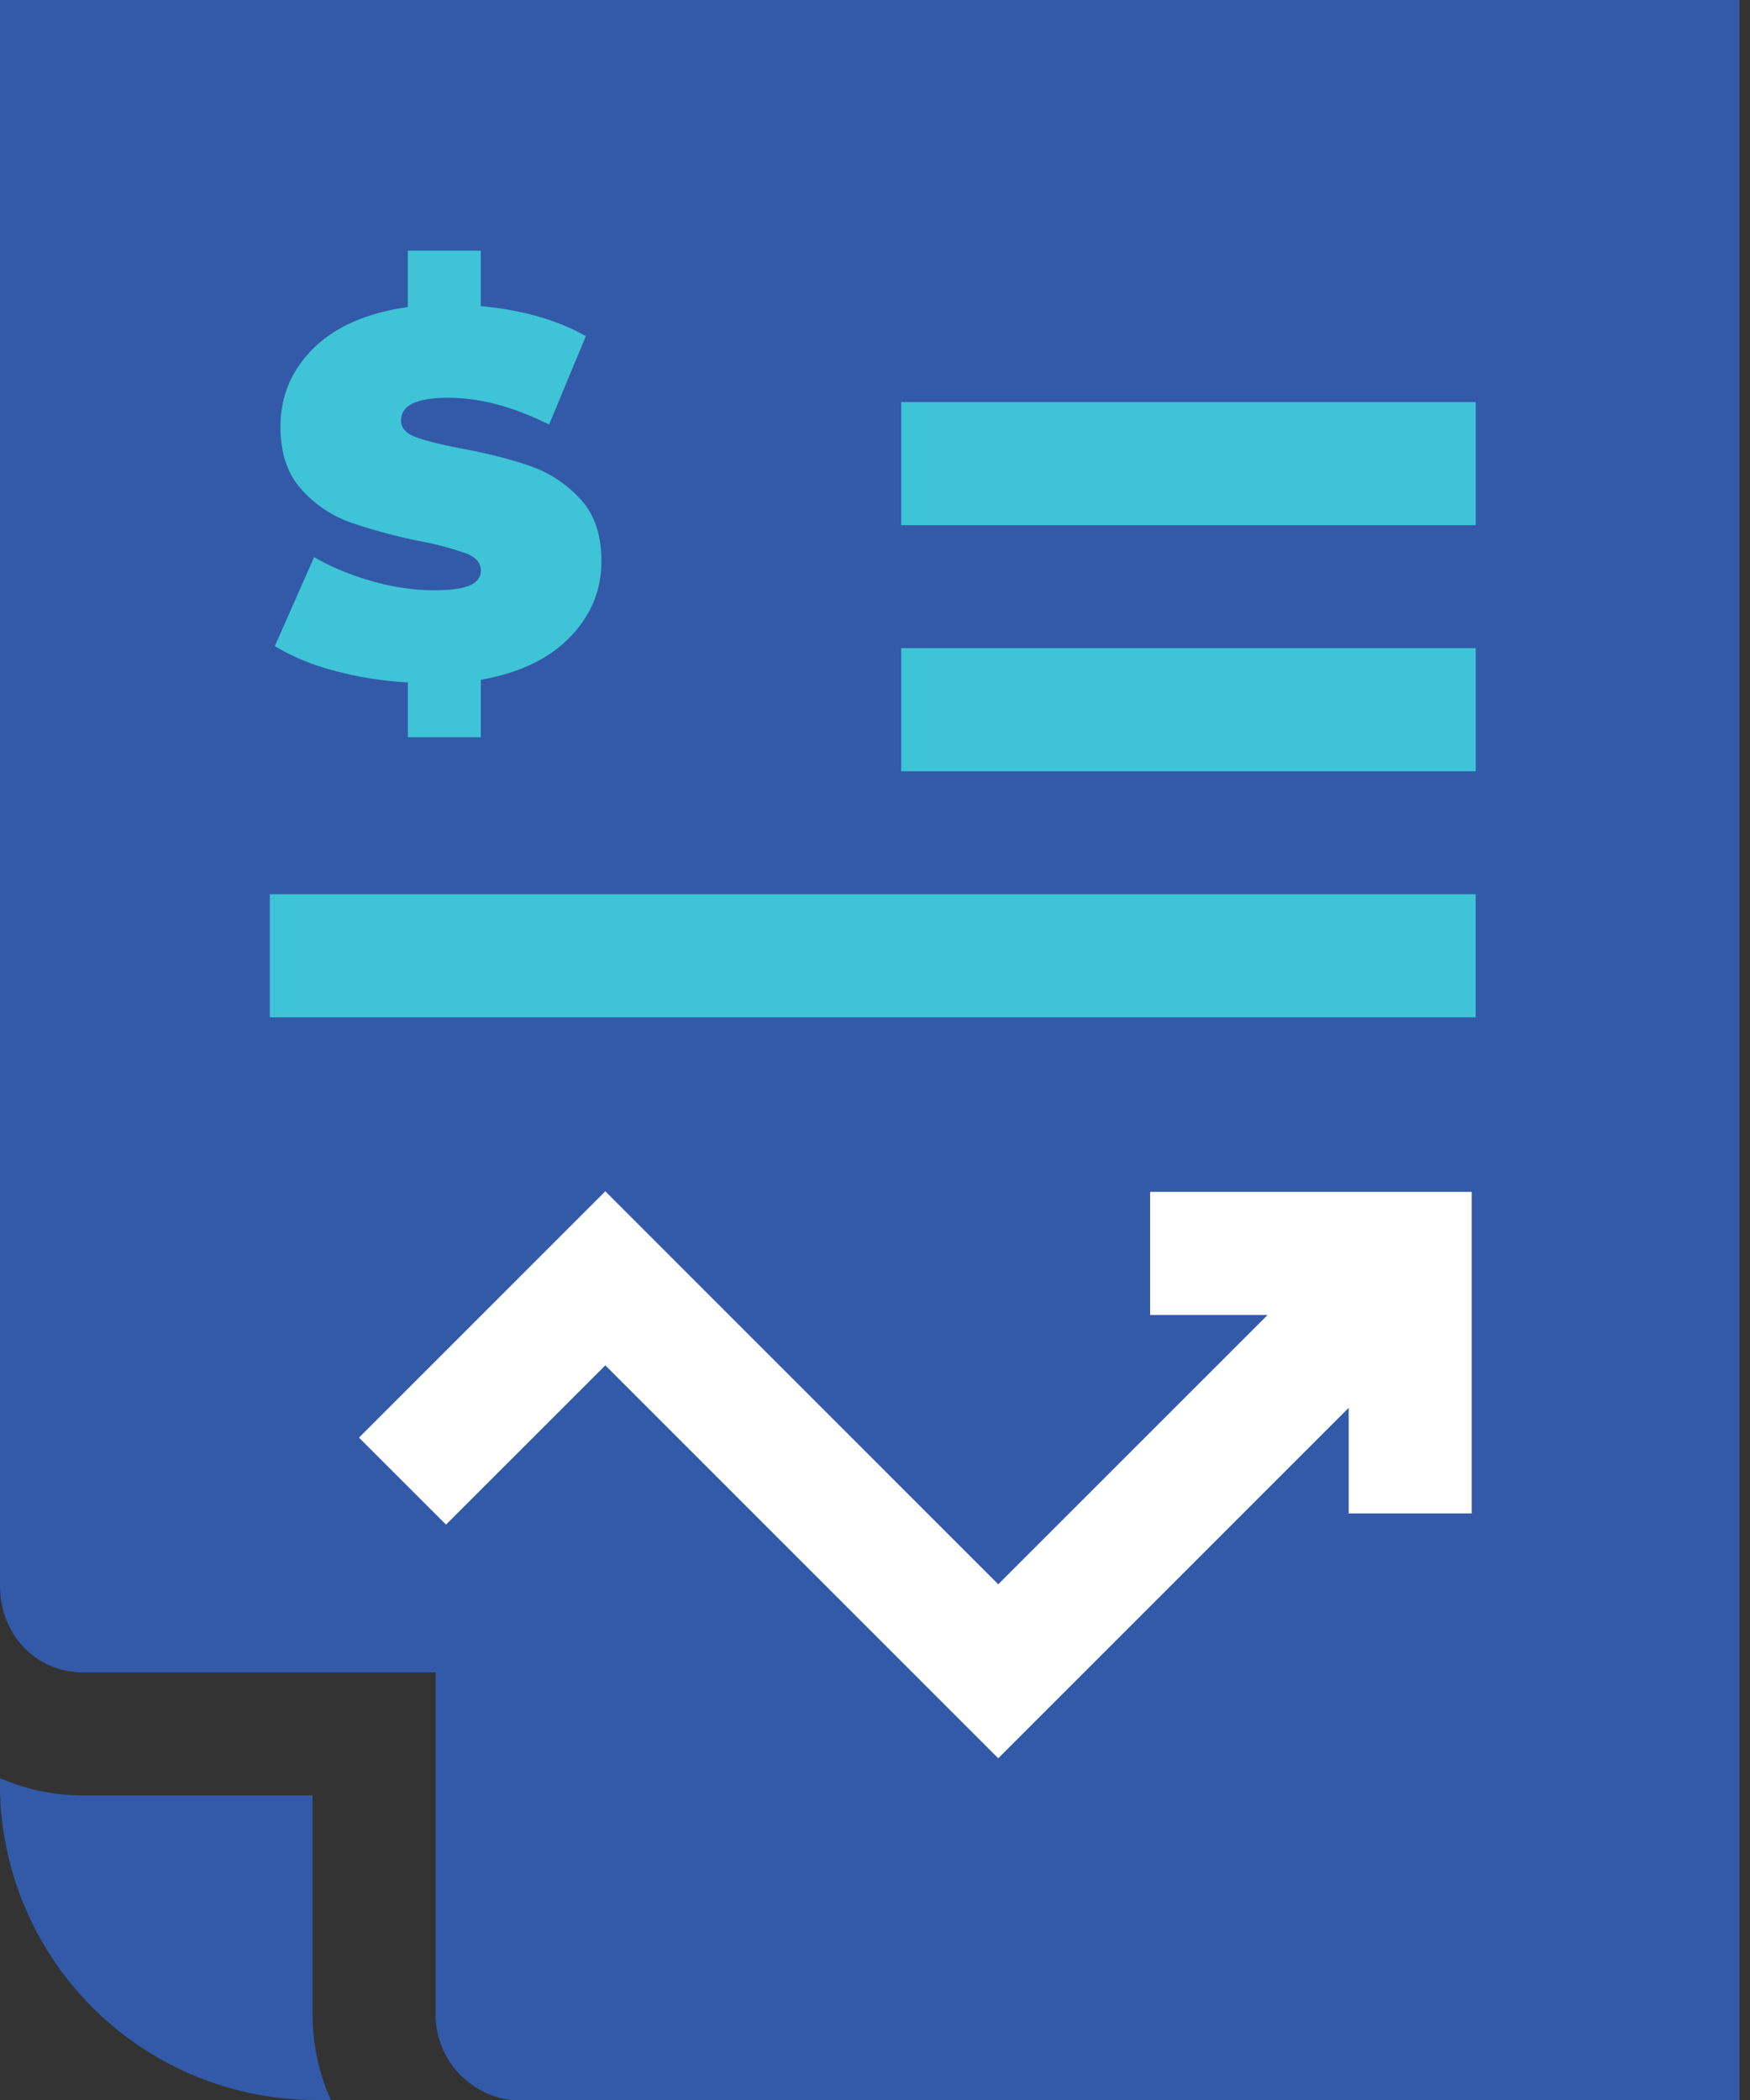
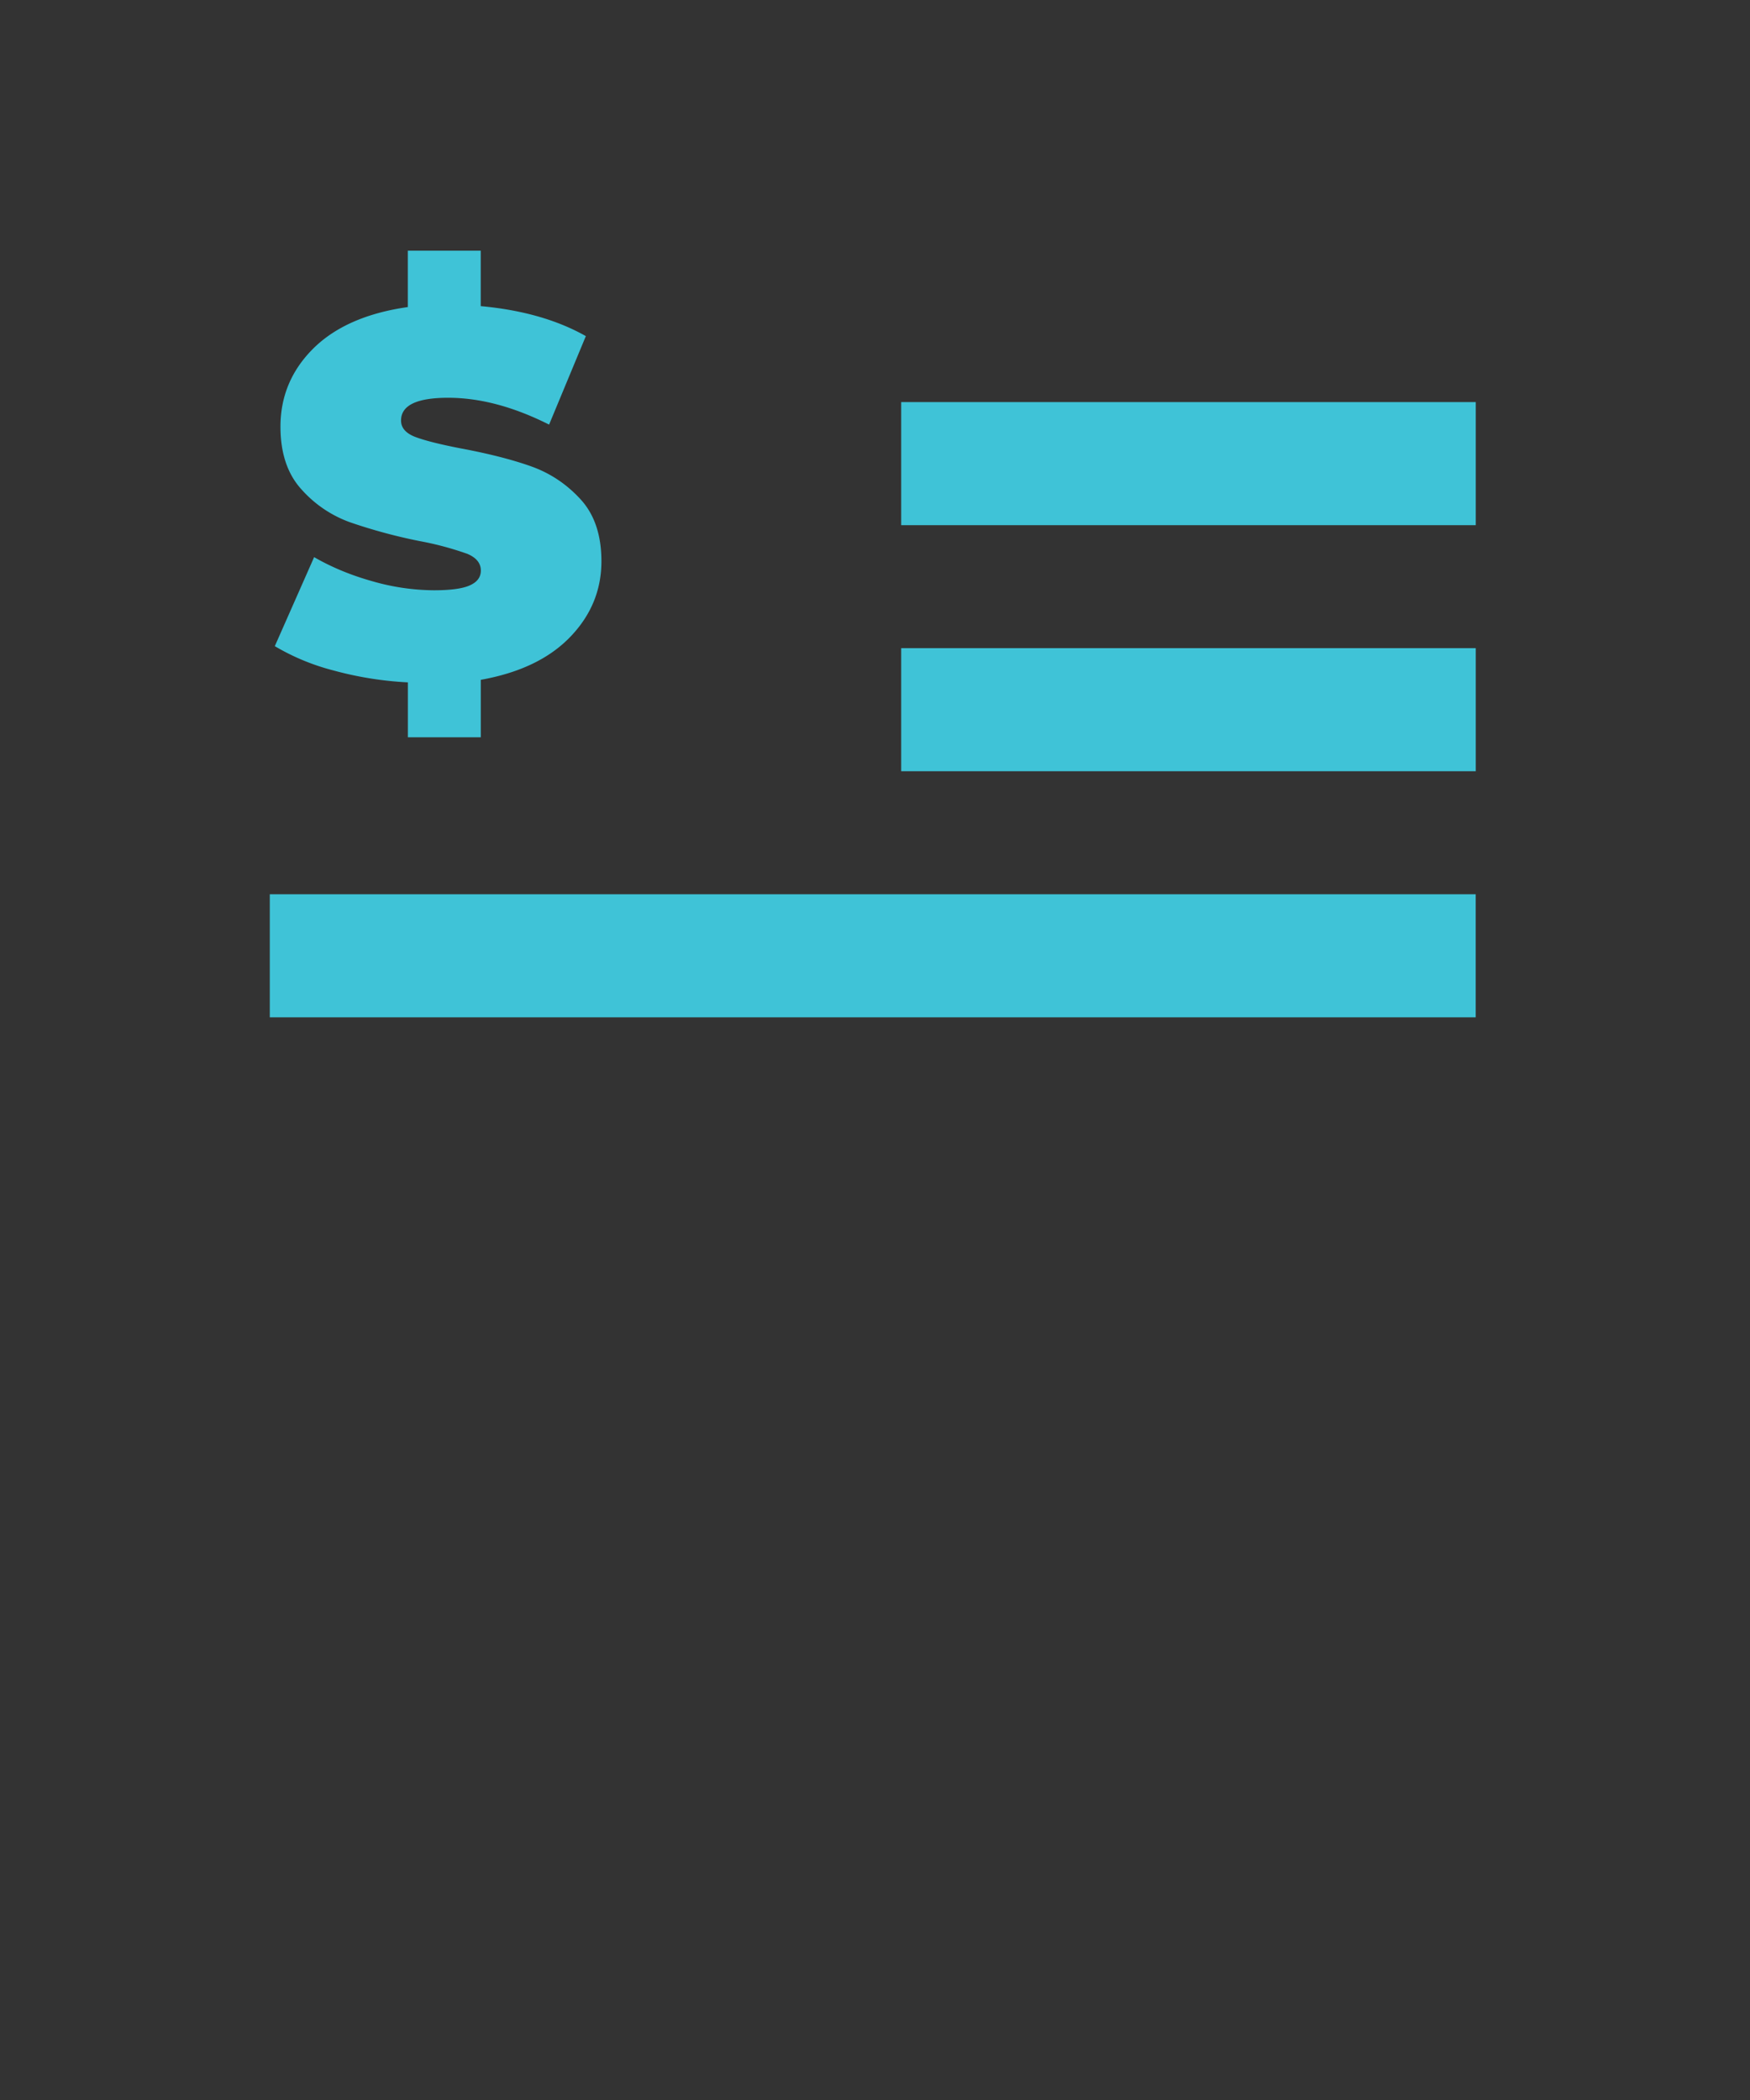
<svg xmlns="http://www.w3.org/2000/svg" width="30" height="36" fill="none">
  <rect width="100%" height="100%" fill="#333333" stroke="none" />
-   <path d="M29.819 0H0v27.186c0 .412.15.79.424 1.07.262.266.616.413.997.413h6.046v5.868c0 .747.56 1.366 1.283 1.463H29.82V0z" fill="#325AA9" />
  <path d="M7.998 9.49a5.276 5.276 0 00-.803-.214 9.146 9.146 0 01-1.198-.324 2.036 2.036 0 01-.834-.568c-.237-.263-.355-.62-.355-1.07 0-.52.188-.967.563-1.34.376-.372.916-.61 1.62-.71v-.966h1.25v.95c.71.065 1.31.236 1.802.514l-.63 1.517c-.61-.307-1.186-.46-1.73-.46-.54 0-.808.13-.808.39 0 .124.08.217.24.28.16.061.422.128.79.199.473.089.872.19 1.198.306.325.115.608.303.847.563.24.26.36.615.36 1.065 0 .497-.18.93-.538 1.3-.358.37-.868.614-1.53.732v.985h-1.25v-.941a5.983 5.983 0 01-1.274-.204 3.853 3.853 0 01-1.007-.417l.674-1.526c.296.171.627.309.994.412a3.89 3.89 0 001.056.156c.29 0 .497-.028.621-.085.125-.056.187-.14.187-.253 0-.13-.082-.227-.245-.292z" fill="#3FC3D7" />
-   <path d="M25.228 25.945H23.12v-1.81l-6.007 6.007-6.736-6.736-2.731 2.73-1.492-1.491 4.223-4.223 6.736 6.737 4.618-4.617h-2.015v-2.11h5.513v5.513z" fill="#fff" />
  <path d="M25.298 15.33H4.625v2.11h20.673v-2.11zM25.299 11.111h-9.85v2.11h9.85v-2.11zM25.299 6.893h-9.85v2.11h9.85v-2.11z" fill="#3FC3D7" />
-   <path d="M5.358 30.778H1.42c-.5 0-.98-.103-1.421-.297v.104A5.416 5.416 0 005.416 36h.256a3.558 3.558 0 01-.313-1.463l-.001-3.76z" fill="#325AA9" />
</svg>